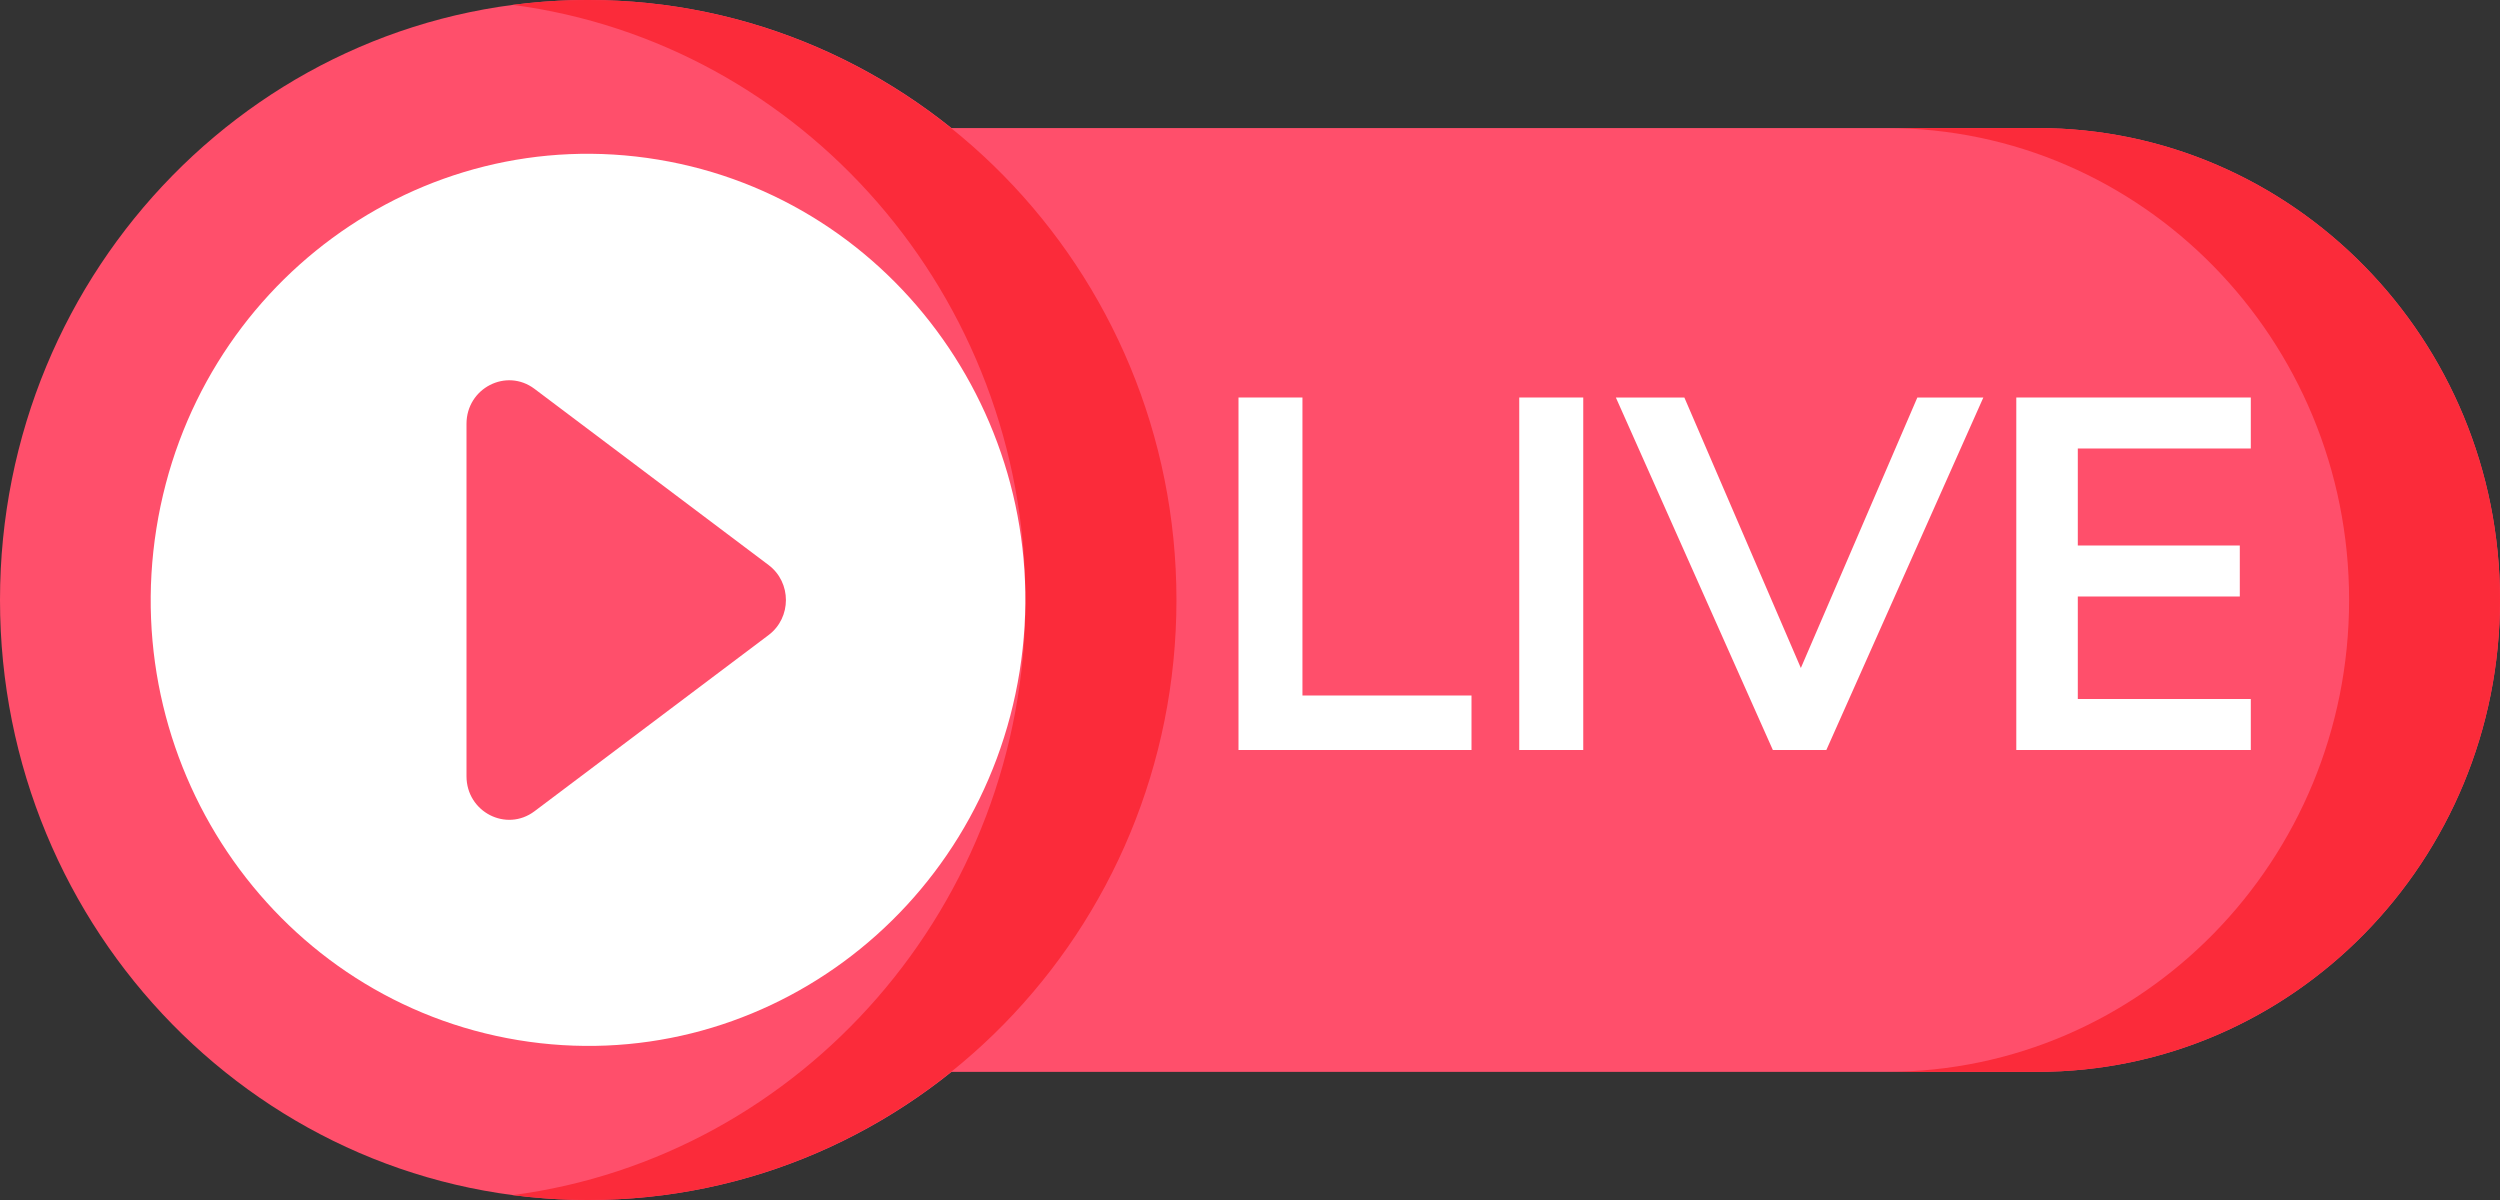
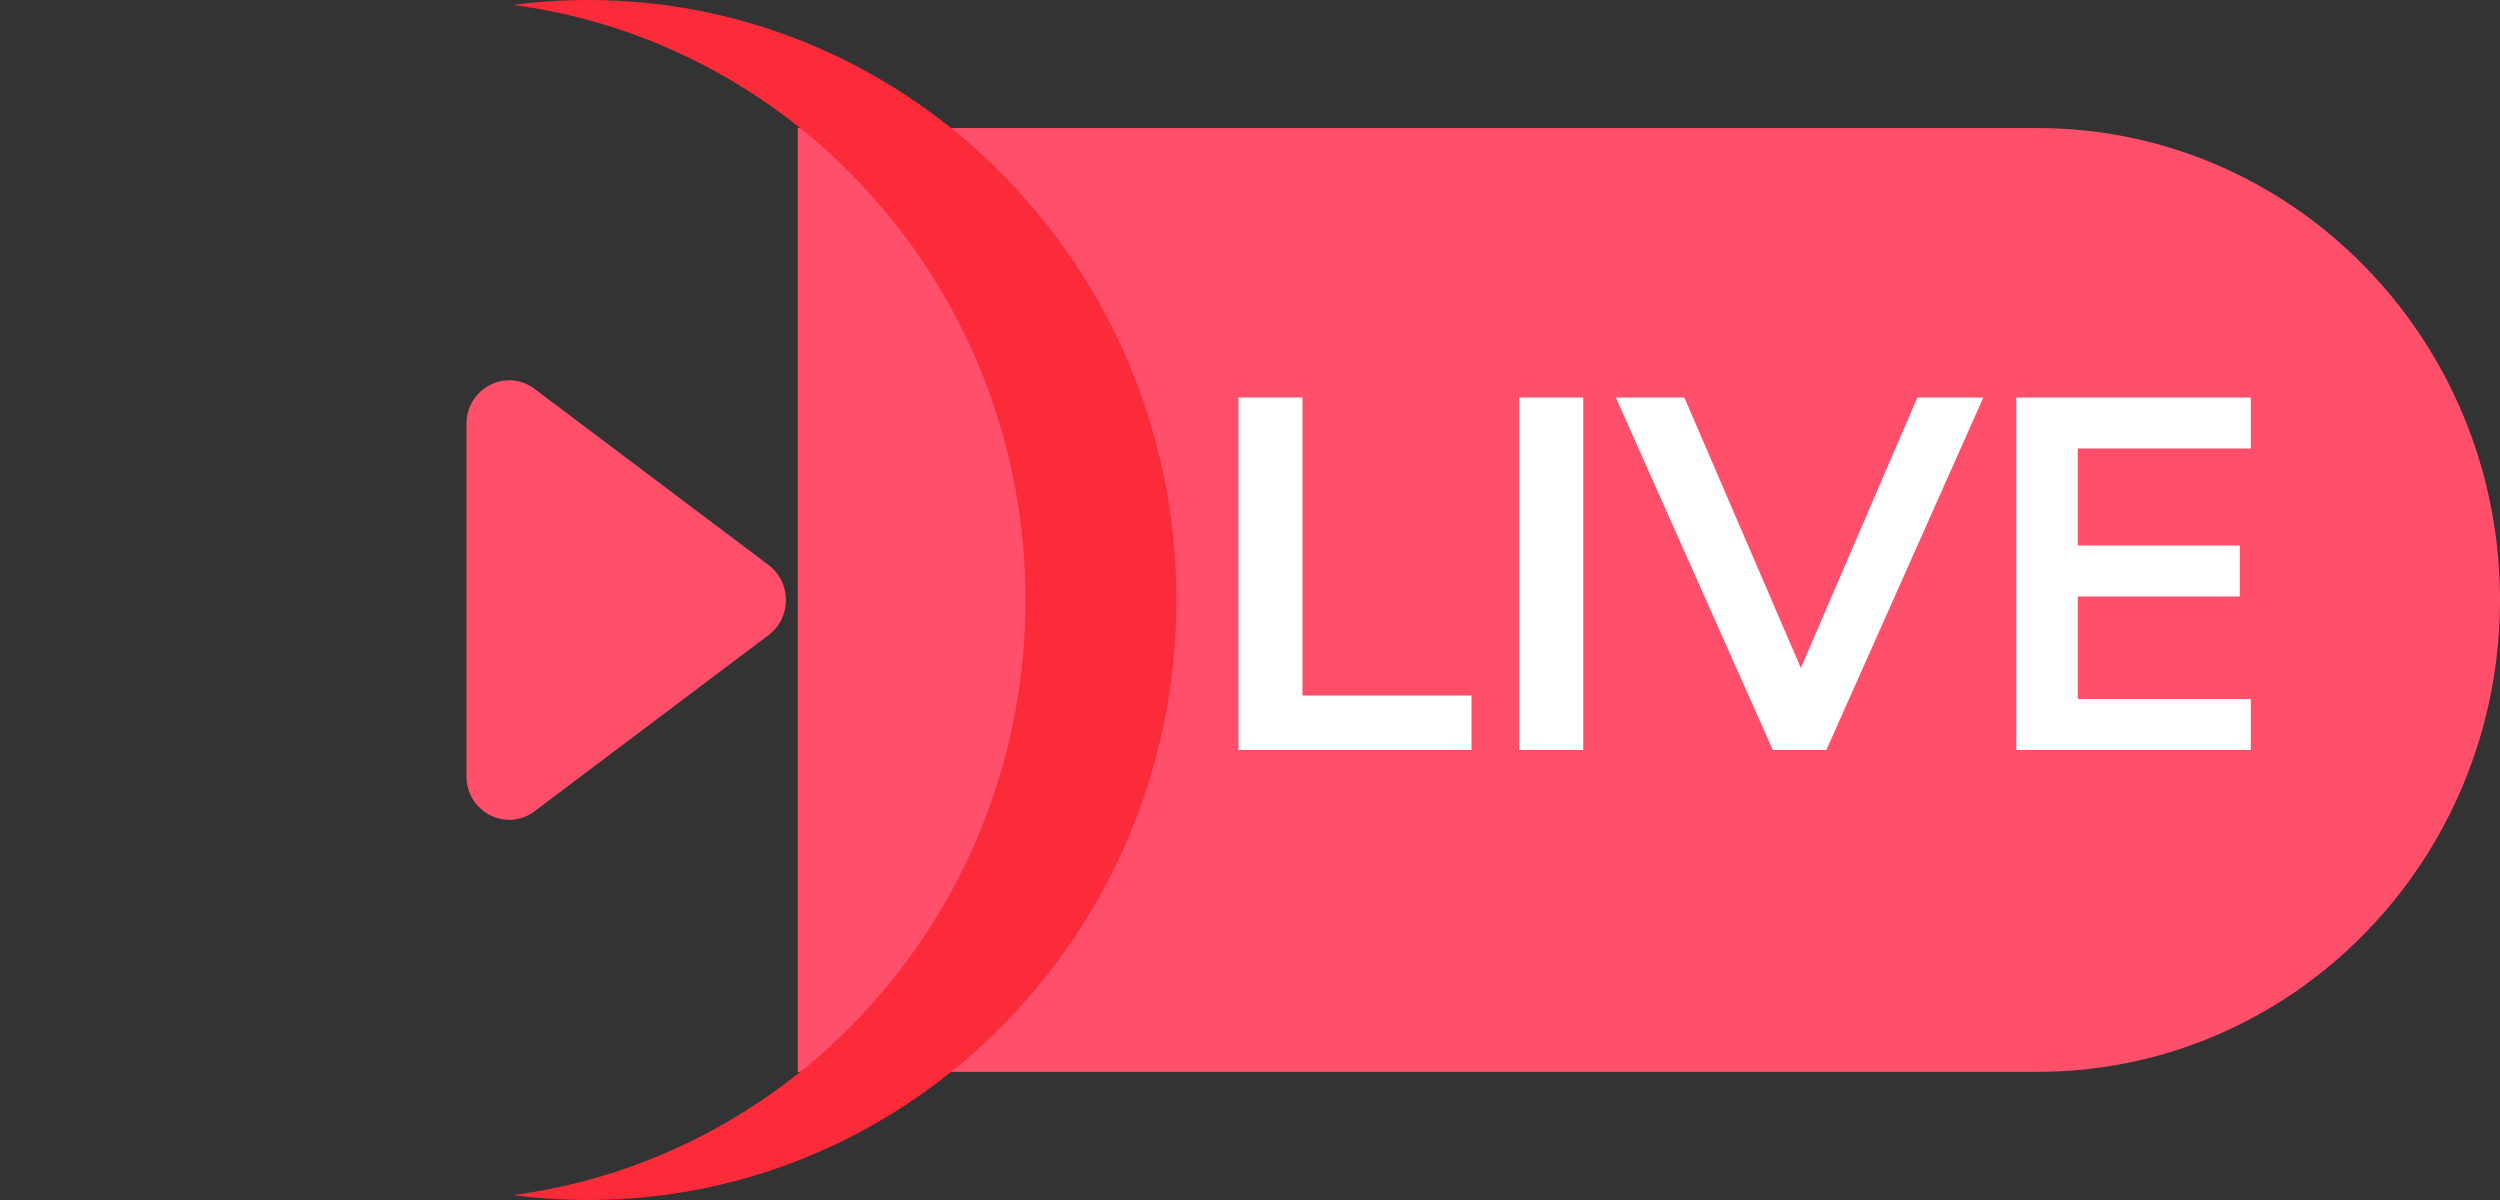
<svg xmlns="http://www.w3.org/2000/svg" width="50" height="24" viewBox="0 0 50 24" fill="none">
  <rect x="0" y="0" width="50" height="24" fill="#333333" stroke="none" />
  <g clip-path="url(#clip0_1433_103649)">
    <path d="M40.747 21.437H15.956V2.561H40.747C45.858 2.561 50 6.786 50 11.999C50 17.212 45.858 21.437 40.747 21.437Z" fill="#FF4F6B" />
-     <path d="M40.747 2.561H37.728C42.839 2.561 46.982 6.786 46.982 11.999C46.982 17.212 42.839 21.437 37.728 21.437H40.747C45.857 21.437 50 17.212 50 11.999C50 6.786 45.857 2.561 40.747 2.561Z" fill="#FB2B3A" />
-     <path d="M11.764 24C18.262 24 23.529 18.627 23.529 12C23.529 5.373 18.262 0 11.764 0C5.267 0 0 5.373 0 12C0 18.627 5.267 24 11.764 24Z" fill="#FF4F6B" />
    <path d="M11.764 0C11.253 0 10.749 0.034 10.255 0.098C16.032 0.856 20.51 5.905 20.51 12C20.51 18.095 16.032 23.144 10.255 23.902C10.749 23.966 11.253 24 11.764 24C18.251 24 23.529 18.617 23.529 12C23.529 5.383 18.251 0 11.764 0Z" fill="#FB2B3A" />
-     <path d="M20.393 13.425C21.166 8.561 17.928 3.98 13.16 3.192C8.392 2.403 3.901 5.707 3.128 10.57C2.355 15.433 5.593 20.014 10.361 20.802C15.129 21.591 19.62 18.288 20.393 13.425Z" fill="white" />
    <path d="M9.33 15.525V8.477C9.33 7.763 10.126 7.353 10.69 7.777L15.372 11.301C15.834 11.649 15.834 12.353 15.372 12.701L10.69 16.225C10.126 16.649 9.33 16.239 9.33 15.525Z" fill="#FF4F6B" />
    <path d="M40.326 15V7.95H45.016V8.97H41.556V10.91H44.796V11.93H41.556V13.98H45.016V15H40.326Z" fill="white" />
    <path d="M35.457 15L32.317 7.95H33.687L36.017 13.36L38.347 7.95H39.667L36.527 15H35.457Z" fill="white" />
    <path d="M30.385 15V7.95H31.665V15H30.385Z" fill="white" />
    <path d="M24.77 15V7.95H26.049V13.91H29.43V15H24.77Z" fill="white" />
  </g>
  <defs>
    <clipPath id="clip0_1433_103649">
      <rect width="50" height="24" fill="white" />
    </clipPath>
  </defs>
</svg>